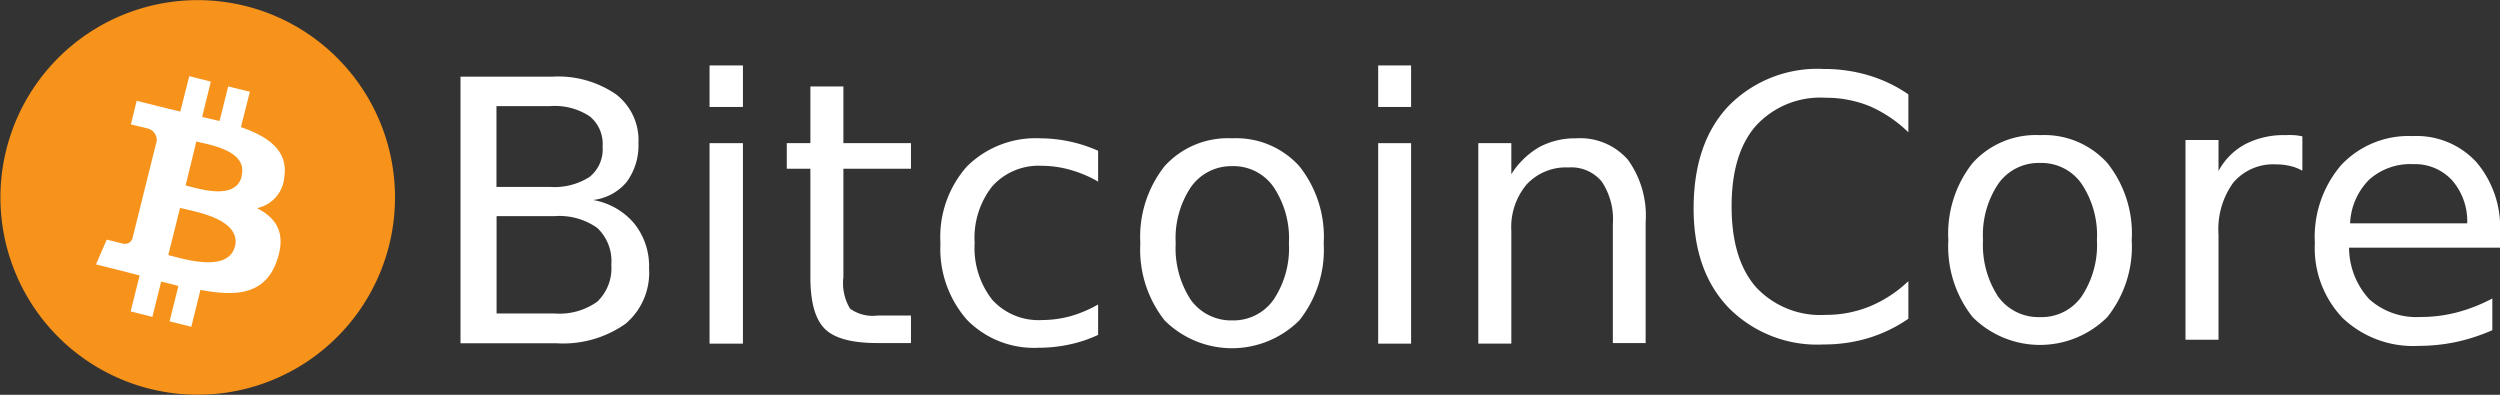
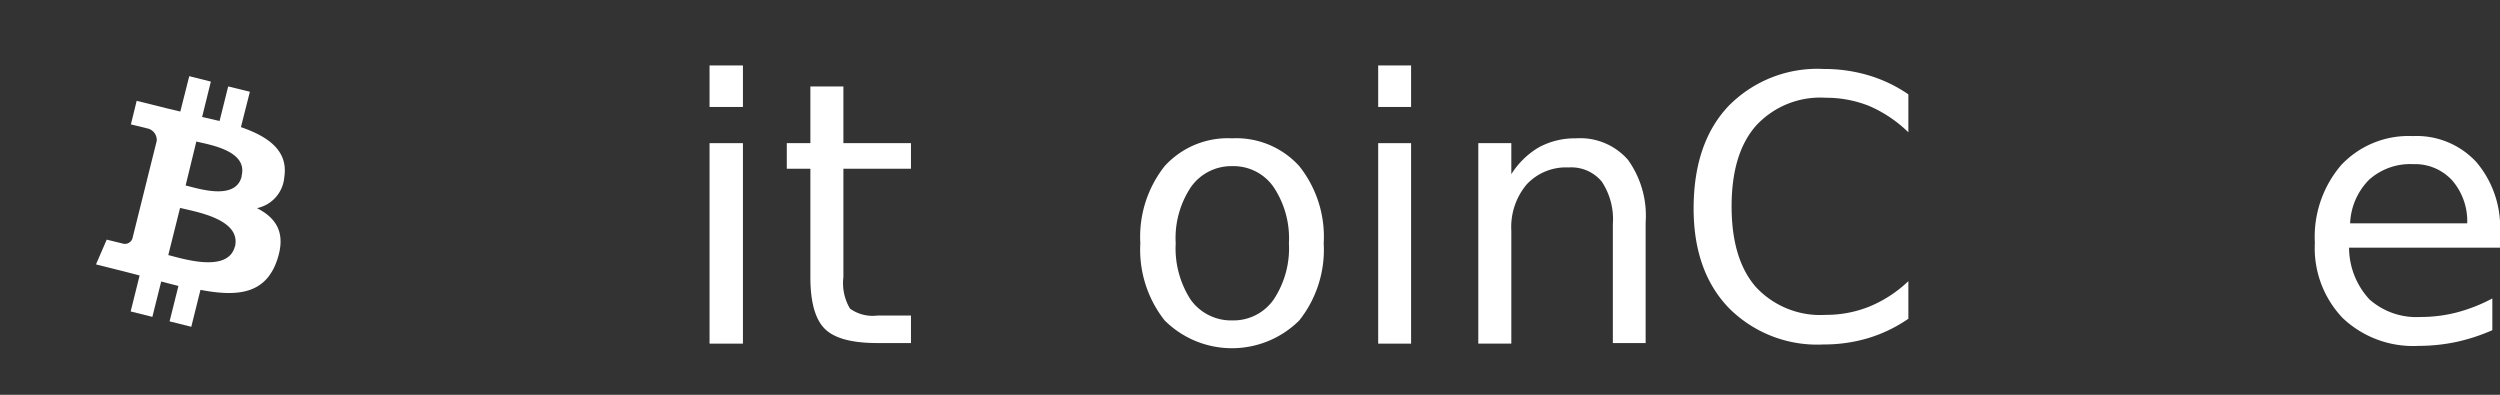
<svg xmlns="http://www.w3.org/2000/svg" id="Layer_1" data-name="Layer 1" viewBox="0 0 212 33.48">
  <rect x="0" y="0" width="212" height="33.48" fill="#333333" stroke="none" />
  <defs>
    <style>.cls-1{fill:#fff;}.cls-2{fill:#f7931a;}</style>
  </defs>
  <title>BitcoinCore-Icon</title>
  <g id="text3882">
-     <path id="path4260" class="cls-1" d="M42.11,18.3v8.28H47a5.5,5.5,0,0,0,3.65-1,3.92,3.92,0,0,0,1.19-3.13,3.87,3.87,0,0,0-1.19-3.12,5.56,5.56,0,0,0-3.65-1h-4.9m0-9.29v6.81h4.52A5.52,5.52,0,0,0,50,15a3,3,0,0,0,1.1-2.58A3,3,0,0,0,50,9.86,5.37,5.37,0,0,0,46.63,9H42.11M39.05,6.5h7.81A8.66,8.66,0,0,1,52.24,8a4.89,4.89,0,0,1,1.9,4.13,5.22,5.22,0,0,1-1,3.3,4.35,4.35,0,0,1-2.85,1.53,5.88,5.88,0,0,1,3.5,2,5.78,5.78,0,0,1,1.25,3.82,5.65,5.65,0,0,1-2,4.68,9.19,9.19,0,0,1-5.86,1.65H39.05V6.5" />
    <path id="path4262" class="cls-1" d="M60.17,12.14H63v17H60.17V12.14m0-6.59H63V9.07H60.17V5.55" />
    <path id="path4264" class="cls-1" d="M71.52,7.33v4.81h5.73v2.17H71.52V23.5a4.24,4.24,0,0,0,.56,2.67,3.29,3.29,0,0,0,2.31.59h2.86v2.33H74.39q-3.23,0-4.44-1.2c-.82-.81-1.23-2.27-1.23-4.39V14.31h-2V12.14h2V7.33h2.8" />
-     <path id="path4266" class="cls-1" d="M93.12,12.79V15.4a10.13,10.13,0,0,0-2.37-1,8.9,8.9,0,0,0-2.39-.34,5.28,5.28,0,0,0-4.21,1.73,7.05,7.05,0,0,0-1.5,4.81,7.13,7.13,0,0,0,1.5,4.83,5.3,5.3,0,0,0,4.21,1.71,9.29,9.29,0,0,0,2.39-.32,10.66,10.66,0,0,0,2.37-1v2.58a11.29,11.29,0,0,1-2.42.81,12.45,12.45,0,0,1-2.65.28A7.94,7.94,0,0,1,82,27.12a9.12,9.12,0,0,1-2.25-6.49A9,9,0,0,1,82,14.11a8.27,8.27,0,0,1,6.25-2.38,12.16,12.16,0,0,1,4.88,1.06" />
    <path id="path4268" class="cls-1" d="M104.5,14.09A4.18,4.18,0,0,0,101,15.85a7.8,7.8,0,0,0-1.3,4.78,8,8,0,0,0,1.28,4.8,4.22,4.22,0,0,0,3.56,1.74A4.15,4.15,0,0,0,108,25.41a7.84,7.84,0,0,0,1.3-4.78,7.83,7.83,0,0,0-1.3-4.77,4.13,4.13,0,0,0-3.52-1.77m0-2.36a7.2,7.2,0,0,1,5.7,2.36,9.61,9.61,0,0,1,2.07,6.54,9.64,9.64,0,0,1-2.07,6.54,8.09,8.09,0,0,1-11.42,0,9.69,9.69,0,0,1-2.06-6.54,9.66,9.66,0,0,1,2.06-6.54,7.23,7.23,0,0,1,5.72-2.36" />
    <path id="path4270" class="cls-1" d="M116.87,12.14h2.79v17h-2.79V12.14m0-6.59h2.79V9.07h-2.79V5.55" />
    <path id="path4272" class="cls-1" d="M139.55,18.86V29.09h-2.78V19a5.75,5.75,0,0,0-.94-3.6,3.35,3.35,0,0,0-2.81-1.2,4.55,4.55,0,0,0-3.56,1.44,5.62,5.62,0,0,0-1.3,3.92v9.58h-2.8V12.14h2.8v2.63a6.94,6.94,0,0,1,2.34-2.28,6.43,6.43,0,0,1,3.14-.76,5.38,5.38,0,0,1,4.41,1.82,8.12,8.12,0,0,1,1.5,5.31" />
  </g>
  <g id="text3886">
    <path id="path4251" class="cls-1" d="M161.83,8v3.22A11,11,0,0,0,158.54,9a9.8,9.8,0,0,0-3.71-.71,7.4,7.4,0,0,0-5.93,2.38q-2.06,2.35-2.06,6.83t2.06,6.84a7.45,7.45,0,0,0,5.93,2.36,9.8,9.8,0,0,0,3.71-.71,10.66,10.66,0,0,0,3.29-2.15v3.19a12.26,12.26,0,0,1-3.4,1.64,13,13,0,0,1-3.78.54,10.56,10.56,0,0,1-8.08-3.13q-3-3.15-2.95-8.58T146.57,9a10.54,10.54,0,0,1,8.08-3.15,13.09,13.09,0,0,1,3.81.54A12,12,0,0,1,161.83,8" />
-     <path id="path4253" class="cls-1" d="M173,13.82a4.18,4.18,0,0,0-3.54,1.76,7.8,7.8,0,0,0-1.3,4.78,8,8,0,0,0,1.28,4.79A4.22,4.22,0,0,0,173,26.89a4.14,4.14,0,0,0,3.52-1.75,7.86,7.86,0,0,0,1.3-4.78,7.83,7.83,0,0,0-1.3-4.77A4.13,4.13,0,0,0,173,13.82m0-2.36a7.2,7.2,0,0,1,5.7,2.36,9.59,9.59,0,0,1,2.07,6.54,9.6,9.6,0,0,1-2.07,6.53,8.09,8.09,0,0,1-11.42,0,9.65,9.65,0,0,1-2.06-6.53,9.64,9.64,0,0,1,2.06-6.54A7.23,7.23,0,0,1,173,11.46" />
-     <path id="path4255" class="cls-1" d="M195.22,14.47a3.44,3.44,0,0,0-1-.39,5,5,0,0,0-1.21-.14,4.44,4.44,0,0,0-3.63,1.55,6.73,6.73,0,0,0-1.25,4.4v8.92h-2.8V11.87h2.8V14.5a5.56,5.56,0,0,1,2.28-2.28,7.08,7.08,0,0,1,3.42-.76,5.27,5.27,0,0,1,.64,0c.23,0,.48.05.77.1v2.86" />
    <path id="path4257" class="cls-1" d="M212,19.65V21H199.2a6.49,6.49,0,0,0,1.73,4.39,6,6,0,0,0,4.32,1.49,12.19,12.19,0,0,0,3.1-.39,13.94,13.94,0,0,0,3-1.18V28a16.09,16.09,0,0,1-3.07,1,15.49,15.49,0,0,1-3.19.33,8.68,8.68,0,0,1-6.43-2.36,8.59,8.59,0,0,1-2.36-6.38,9.35,9.35,0,0,1,2.24-6.6,7.84,7.84,0,0,1,6.06-2.45,6.89,6.89,0,0,1,5.4,2.21,8.54,8.54,0,0,1,2,6m-2.78-.82a5.28,5.28,0,0,0-1.29-3.65,4.28,4.28,0,0,0-3.3-1.36,5.22,5.22,0,0,0-3.73,1.32,5.56,5.56,0,0,0-1.61,3.7h9.93" />
  </g>
-   <path id="path8" class="cls-2" d="M33,20.79A16.73,16.73,0,1,1,20.78.5,16.73,16.73,0,0,1,33,20.79Z" />
  <path id="path10" class="cls-1" d="M24.11,15c.34-2.22-1.36-3.42-3.68-4.22l.76-3-1.84-.45-.73,2.93-1.48-.34.74-3-1.83-.46-.76,3-1.17-.28h0l-2.53-.63-.49,2s1.36.32,1.34.33a1,1,0,0,1,.85,1.07l-.86,3.44.2.06-.2-.05-1.2,4.82a.67.67,0,0,1-.84.43s-1.34-.33-1.34-.33l-.91,2.1,2.39.6,1.31.34-.76,3.05,1.84.46.75-3,1.46.38-.75,3,1.84.46L17,24.58c3.13.6,5.49.36,6.48-2.47.8-2.29,0-3.6-1.69-4.46A2.92,2.92,0,0,0,24.11,15Zm-4.19,5.89c-.57,2.28-4.41,1.05-5.65.74l1-4c1.25.32,5.24.93,4.65,3.31Zm.57-5.92c-.52,2.08-3.72,1-4.75.76L16.65,12c1,.26,4.38.74,3.84,2.9Z" />
</svg>